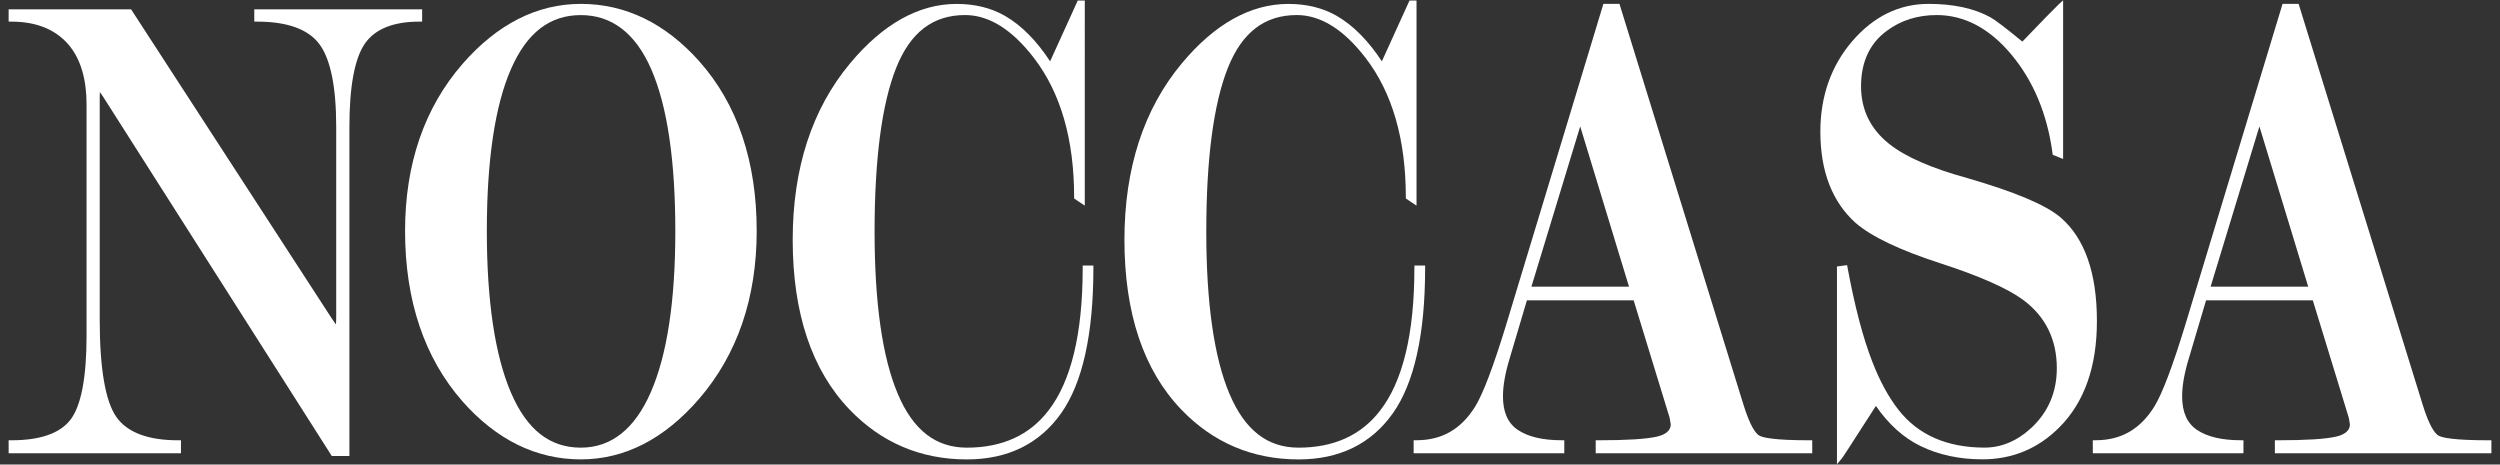
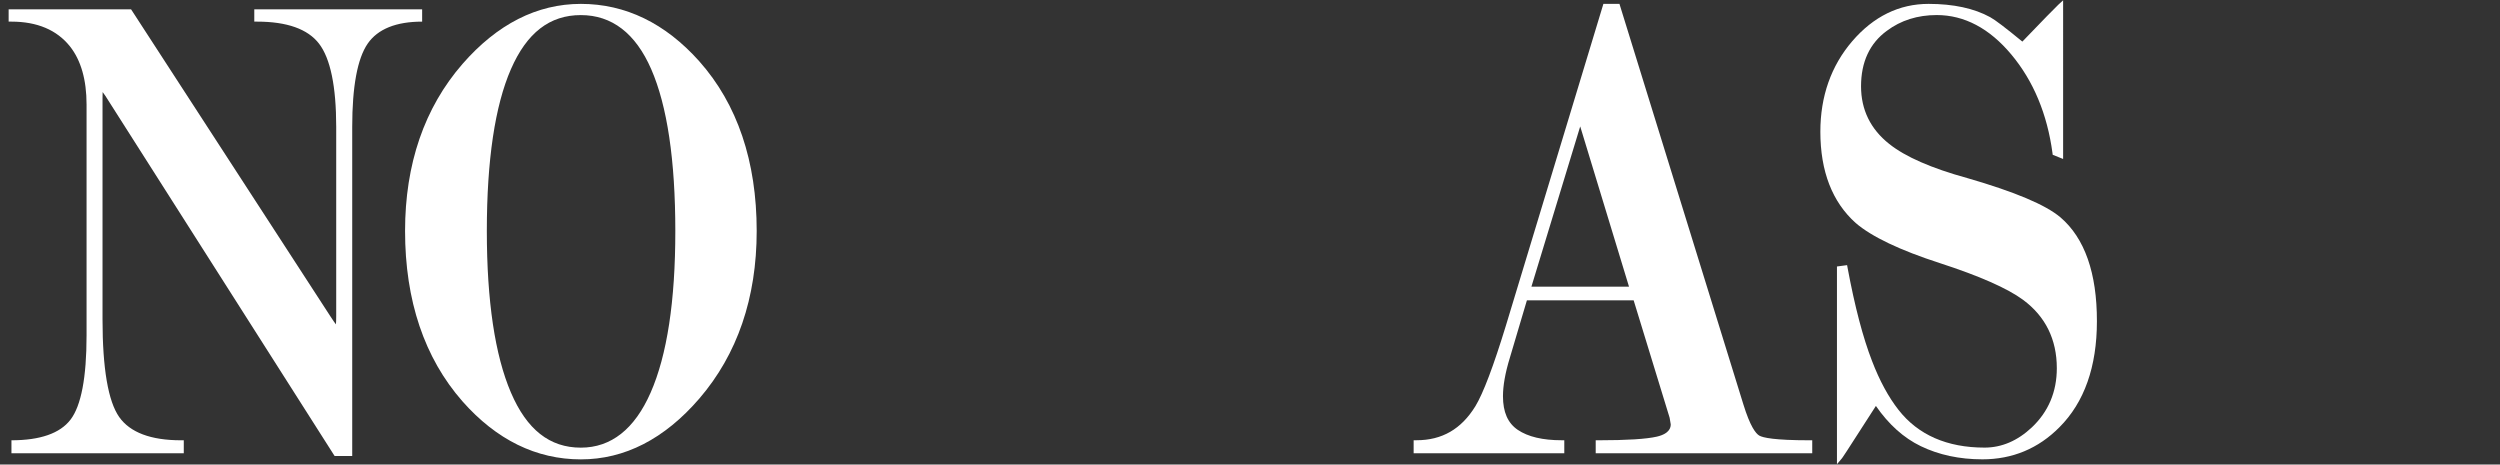
<svg xmlns="http://www.w3.org/2000/svg" version="1.1" id="Layer_1" x="0px" y="0px" viewBox="0 0 631.07 117.27" style="enable-background:new 0 0 631.07 117.27;" xml:space="preserve">
  <rect x="0" y="0" width="631.07" height="117.27" fill="#333333" stroke="none" />
  <style type="text/css">
	.st0{fill:white;}
</style>
  <g>
-     <path class="st0" d="M106.56,5.46v-3.1H64.19v3.1h0.71c7.54,0,12.8,1.87,15.63,5.56c2.88,3.74,4.34,10.81,4.34,21.01v47.72   c0,1.01-0.03,1.69-0.07,2.13c-0.3-0.39-0.74-1.01-1.38-2L33.3,2.68l-0.21-0.32H2.18v3.1h0.71c6.49,0,11.46,2.1,14.77,6.25   c2.78,3.51,4.19,8.45,4.19,14.66v58.35c0,10.56-1.36,17.7-4.05,21.21c-2.64,3.46-7.66,5.21-14.91,5.21H2.18v3.28h43.5v-3.28h-0.71   c-7.61,0-12.85-1.98-15.59-5.87c-2.79-3.98-4.21-12.27-4.21-24.64V24.68c0-0.61,0.01-1.07,0.03-1.44l0.69,0.96l57.86,90.9h4.45   V32.03c0-10.21,1.32-17.29,3.92-21.04c2.55-3.67,7.17-5.53,13.73-5.53H106.56z" />
+     <path class="st0" d="M106.56,5.46v-3.1H64.19v3.1h0.71c7.54,0,12.8,1.87,15.63,5.56c2.88,3.74,4.34,10.81,4.34,21.01v47.72   c0,1.01-0.03,1.69-0.07,2.13c-0.3-0.39-0.74-1.01-1.38-2L33.3,2.68l-0.21-0.32H2.18v3.1h0.71c6.49,0,11.46,2.1,14.77,6.25   c2.78,3.51,4.19,8.45,4.19,14.66v58.35c0,10.56-1.36,17.7-4.05,21.21c-2.64,3.46-7.66,5.21-14.91,5.21v3.28h43.5v-3.28h-0.71   c-7.61,0-12.85-1.98-15.59-5.87c-2.79-3.98-4.21-12.27-4.21-24.64V24.68c0-0.61,0.01-1.07,0.03-1.44l0.69,0.96l57.86,90.9h4.45   V32.03c0-10.21,1.32-17.29,3.92-21.04c2.55-3.67,7.17-5.53,13.73-5.53H106.56z" />
    <path class="st0" d="M520.12,54.87c-3.77-3.18-11.46-6.42-23.53-9.92c-9.02-2.48-15.65-5.38-19.7-8.62   c-4.71-3.73-7.11-8.62-7.11-14.54c0-6.14,2.19-10.85,6.51-14.01c3.52-2.64,7.76-3.98,12.59-3.98c6.98,0,13.31,3.35,18.83,9.95   c5.58,6.67,9.08,15.06,10.4,24.91l0.05,0.41l2.63,1.06V0.08l-1.19,1.09c-0.77,0.71-3.99,4.02-9.1,9.33   c-4.22-3.47-6.88-5.49-8.13-6.17c-4.04-2.22-9.27-3.35-15.55-3.35c-7.41,0-13.89,3.17-19.26,9.42c-5.34,6.22-8.05,13.91-8.05,22.85   c0,9.99,3,17.74,8.92,23.04c4.02,3.46,11.19,6.88,21.28,10.14c9.95,3.23,17,6.34,20.96,9.25c5.66,4.18,8.53,9.99,8.53,17.27   c0,5.95-2.12,10.97-6.29,14.92c-3.61,3.4-7.63,5.12-11.95,5.12c-9.46,0-16.77-3.2-21.71-9.51c-2.55-3.25-4.8-7.4-6.69-12.34   c-2.29-5.88-4.37-13.8-6.18-23.55l-0.12-0.66l-2.56,0.34v49.91l1.25-1.48c0.12-0.15,0.45-0.53,8.58-13.23   c3.21,4.65,7.01,8.07,11.32,10.15c4.56,2.21,9.8,3.33,15.57,3.33c7.58,0,14.13-2.73,19.44-8.1c6.28-6.28,9.46-15.28,9.46-26.75   C529.34,68.94,526.24,60.11,520.12,54.87z" />
-     <path class="st0" d="M273.3,67.74c0,16.46-2.92,28.55-8.67,35.93c-4.75,6.19-11.67,9.33-20.57,9.33c-7.86,0-13.56-4.43-17.42-13.55   c-3.9-9.19-5.87-22.98-5.87-40.98c0-18.33,1.83-32.23,5.44-41.31c3.58-8.99,9.27-13.36,17.42-13.36c6.02,0,11.87,3.66,17.39,10.87   c6.72,8.75,10.12,20.54,10.12,35.05v0.38l2.69,1.81V0.13h-1.77l-6.98,15.35c-3.43-5.23-7.26-9.09-11.4-11.48   c-3.47-2-7.58-3.01-12.21-3.01c-9.54,0-18.59,5.05-26.89,15.01c-9.61,11.51-14.48,26.5-14.48,44.54c0,18.52,4.83,32.94,14.37,42.86   c8.01,8.34,17.96,12.57,29.58,12.57c10.32,0,18.32-3.91,23.79-11.62c5.41-7.63,8.16-19.95,8.16-36.61v-0.71h-2.7V67.74z" />
    <path class="st0" d="M146.63,0.98c-11.06,0-21.11,5.1-29.89,15.17c-9.61,11.06-14.49,25.24-14.49,42.15   c0,17.59,4.88,32.06,14.49,43.01c8.58,9.72,18.64,14.65,29.89,14.65c11.06,0,21.11-5.16,29.89-15.34   c9.61-11.17,14.49-25.41,14.49-42.32c0-17.59-4.88-32.01-14.5-42.84C167.93,5.85,157.87,0.98,146.63,0.98z M164.24,99.1   c-4.05,9.22-9.98,13.9-17.62,13.9c-7.86,0-13.63-4.54-17.64-13.89c-4.04-9.42-6.09-23.14-6.09-40.8c0-17.87,2.05-31.61,6.09-40.86   c4.01-9.18,9.78-13.64,17.64-13.64c7.83,0,13.81,4.59,17.76,13.64c4.04,9.24,6.09,22.99,6.09,40.86   C170.48,75.96,168.38,89.69,164.24,99.1z" />
    <path class="st0" d="M444.08,109.95c-0.88-0.52-2.3-2.32-4.02-7.92L408.95,1.48l-0.15-0.5h-4.06l-24.59,81.15   c-3.15,10.3-5.75,17.17-7.73,20.42c-3.56,5.78-8.42,8.58-14.87,8.58h-0.71v3.28h38.03v-3.28h-0.71c-4.75,0-8.46-0.88-11.03-2.62   c-2.52-1.7-3.74-4.49-3.74-8.5c0-2.65,0.57-5.88,1.71-9.6l4.33-14.59h26.95l9.08,29.63l0.28,1.66c0,0.63-0.11,2.32-3.5,3.11   c-2.64,0.61-7.6,0.92-14.73,0.92h-0.71v3.28h54.66v-3.28h-0.71C447.93,111.14,445,110.49,444.08,109.95z M386.57,72.37l12.32-40.46   l12.32,40.46H386.57z" />
-     <path class="st0" d="M357.03,67.74c0,16.46-2.92,28.55-8.67,35.93c-4.75,6.19-11.67,9.33-20.57,9.33   c-7.86,0-13.56-4.43-17.42-13.55c-3.9-9.19-5.87-22.97-5.87-40.98c0-18.33,1.83-32.23,5.44-41.31c3.58-8.99,9.28-13.36,17.42-13.36   c6.02,0,11.87,3.66,17.39,10.87c6.71,8.75,10.12,20.54,10.12,35.05v0.38l2.7,1.81V0.13h-1.77l-6.98,15.35   c-3.43-5.23-7.26-9.09-11.4-11.48c-3.47-2-7.58-3.01-12.21-3.01c-9.54,0-18.59,5.05-26.89,15.01   c-9.61,11.51-14.48,26.5-14.48,44.54c0,18.52,4.83,32.94,14.37,42.86c8.01,8.34,17.96,12.57,29.58,12.57   c10.32,0,18.32-3.91,23.79-11.62c5.41-7.64,8.16-19.95,8.16-36.61v-0.71h-2.7V67.74z" />
-     <path class="st0" d="M628.18,111.14c-8.8,0-11.74-0.65-12.65-1.19c-0.88-0.52-2.3-2.32-4.02-7.92L580.39,1.48l-0.15-0.5h-4.06   l-24.59,81.15c-3.15,10.3-5.75,17.17-7.73,20.42c-3.56,5.78-8.42,8.58-14.87,8.58h-0.71v3.28h38.03v-3.28h-0.71   c-4.75,0-8.46-0.88-11.03-2.62c-2.51-1.7-3.74-4.49-3.74-8.5c0-2.65,0.57-5.88,1.71-9.6l4.33-14.59h26.95l9.08,29.63l0.28,1.66   c0,0.63-0.11,2.32-3.5,3.11c-2.64,0.61-7.6,0.92-14.73,0.92h-0.71v3.28h54.66v-3.28H628.18z M558.02,72.37l12.32-40.46l12.32,40.46   H558.02z" />
  </g>
</svg>